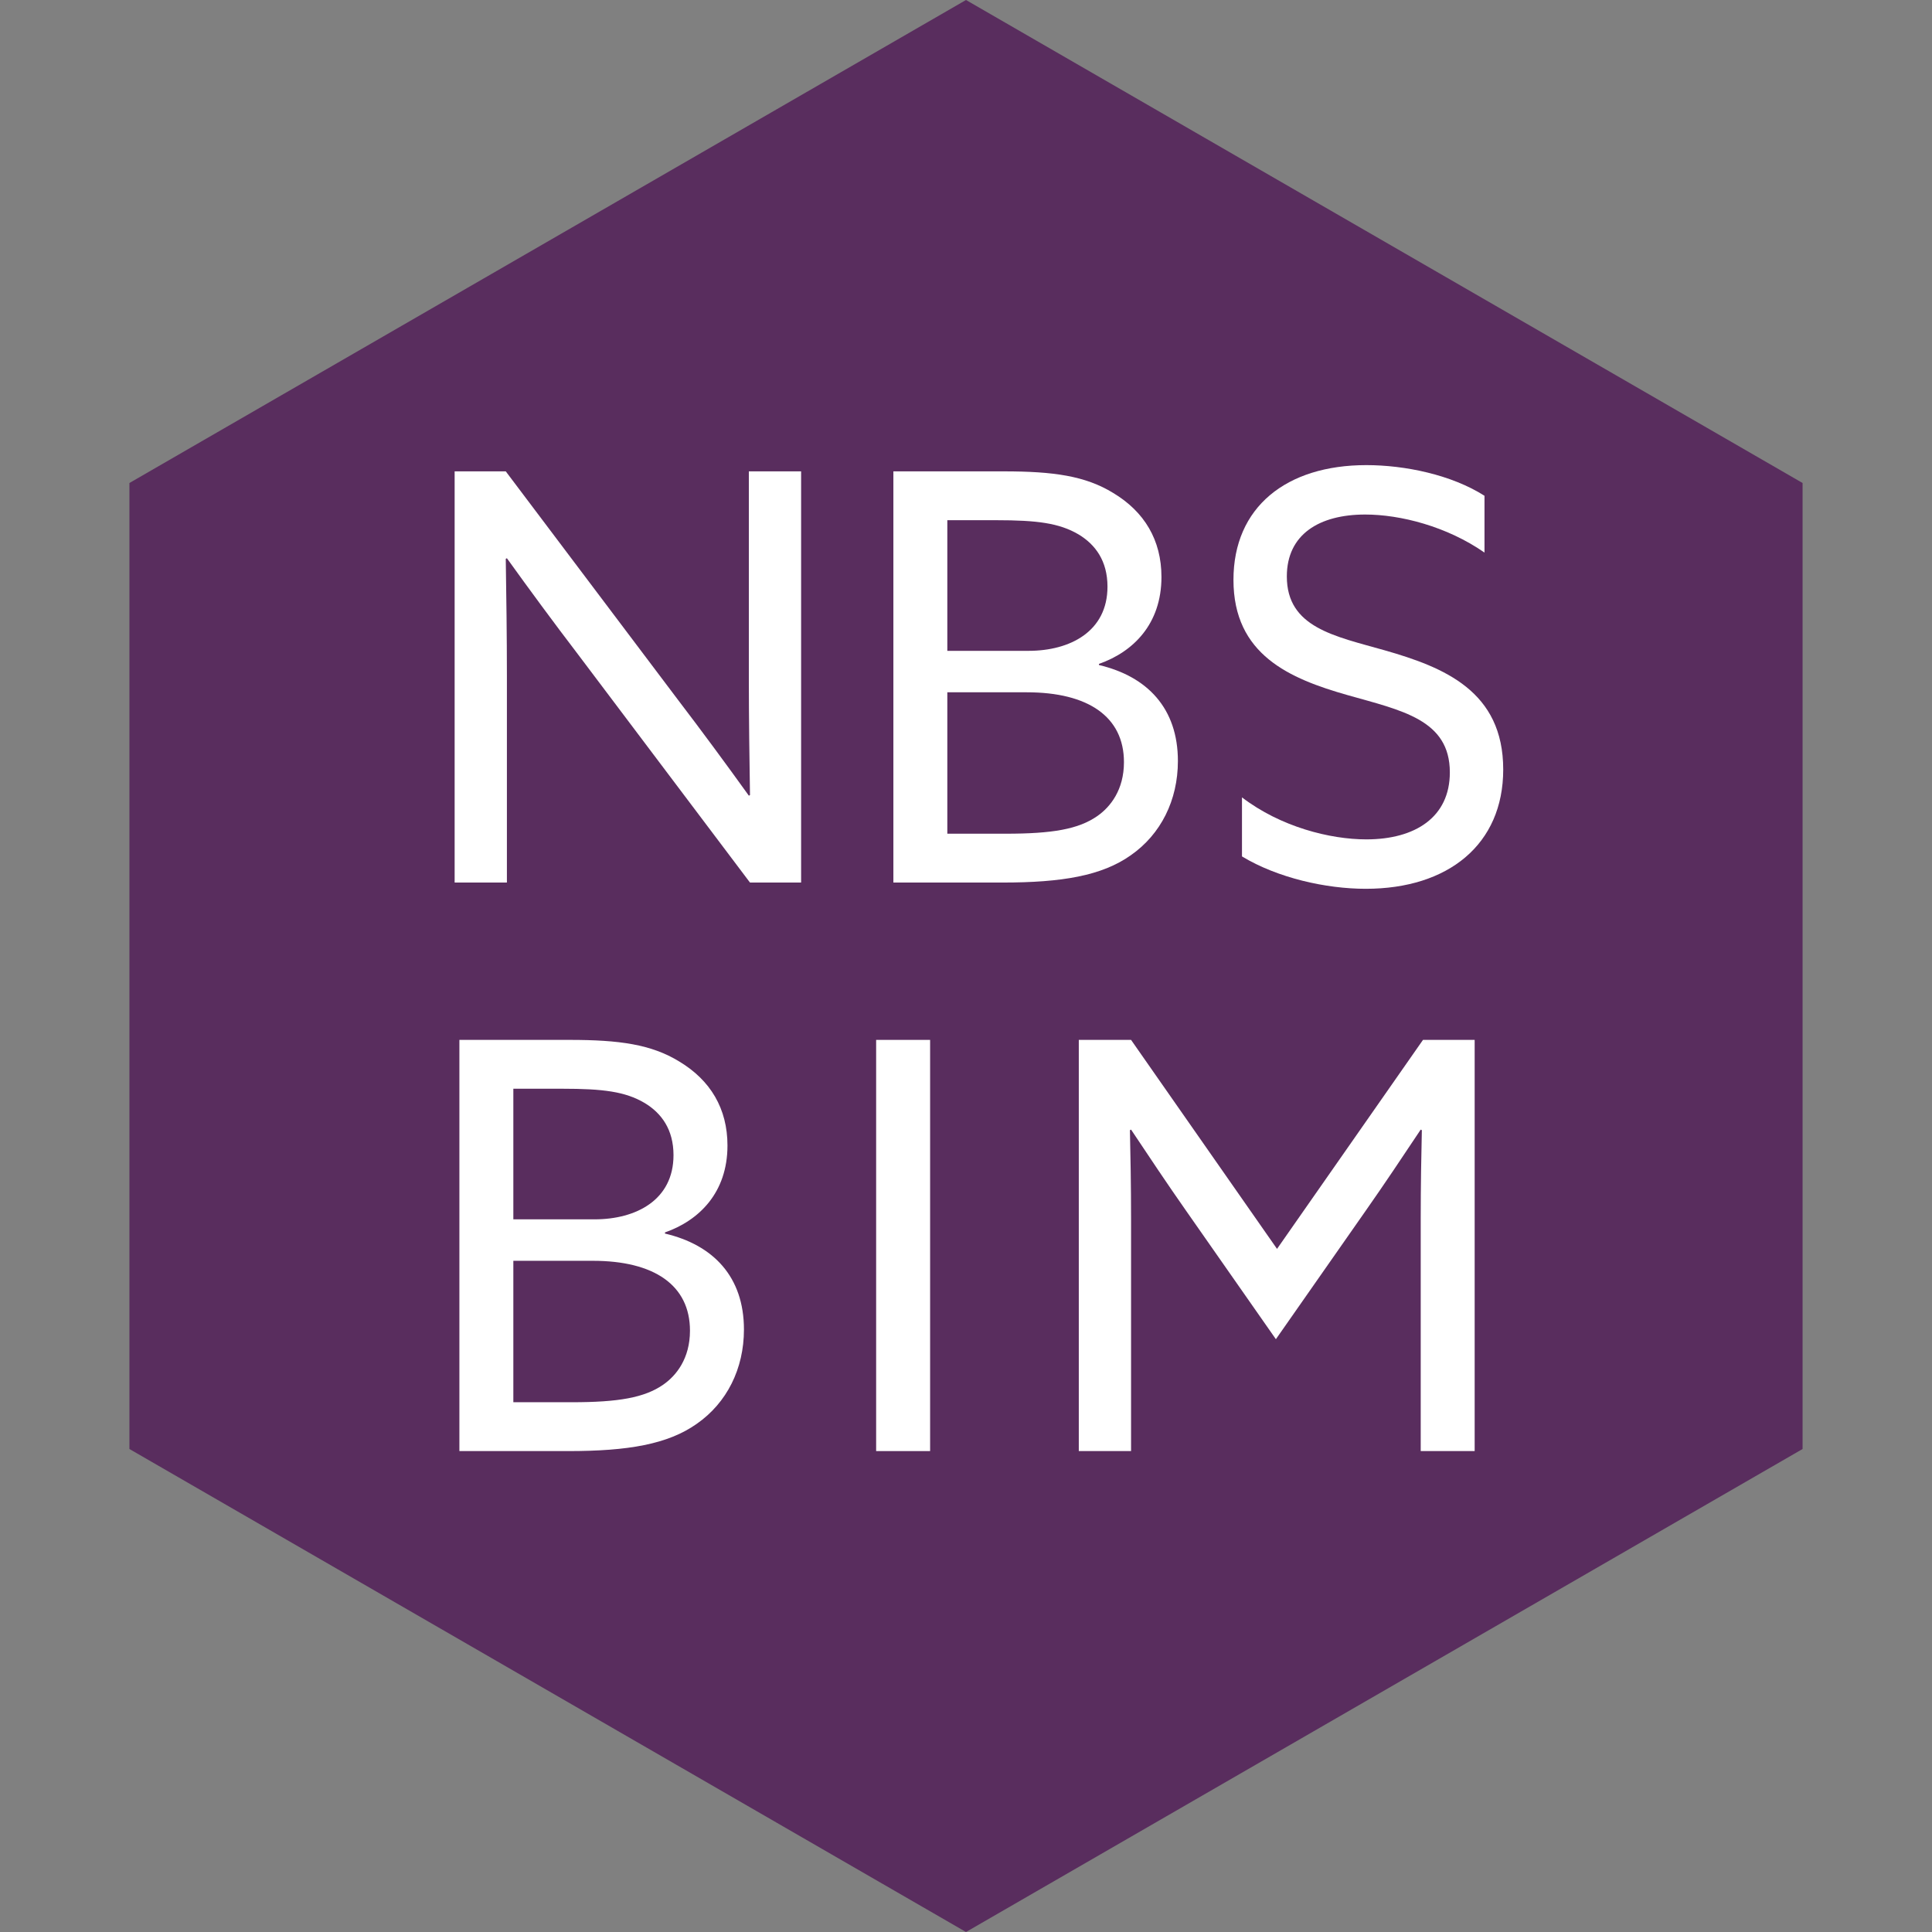
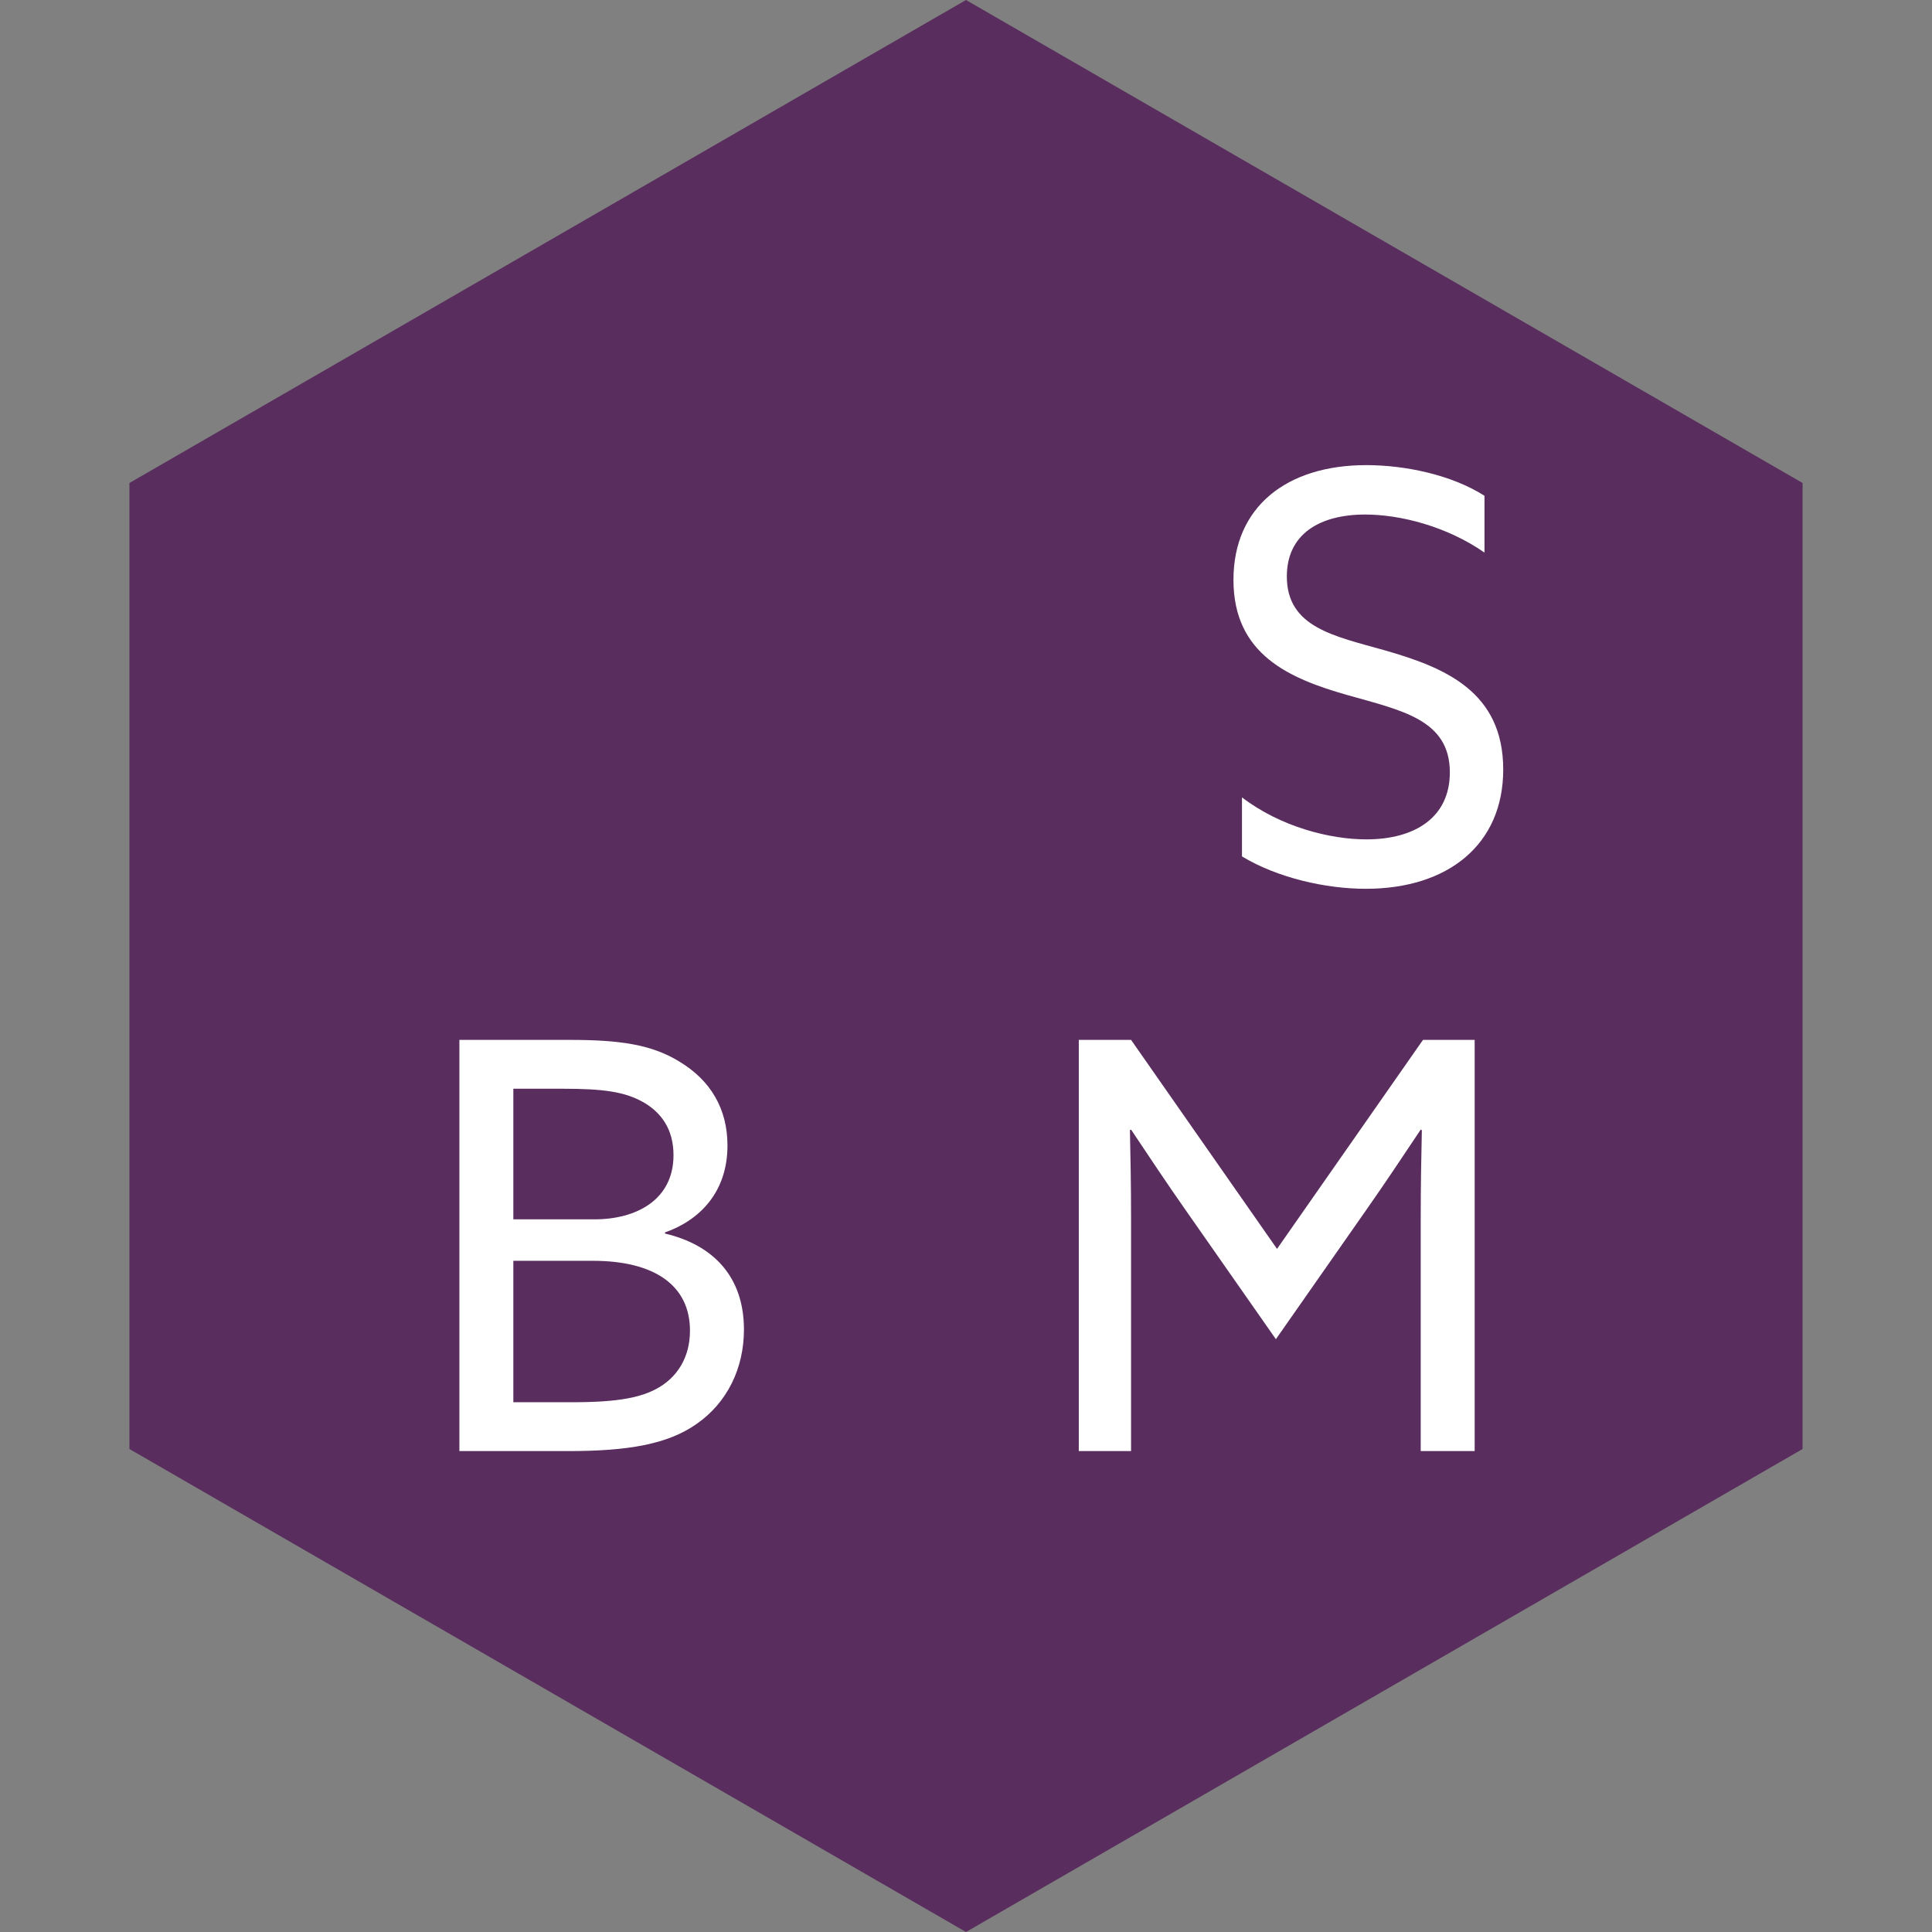
<svg xmlns="http://www.w3.org/2000/svg" width="78" height="78" viewBox="0 0 78 78" fill="none">
  <rect x="0" y="0" width="78" height="78" fill="#808080" stroke="none" />
  <path d="M39 0L72.775 19.5V58.5L39 78L5.225 58.5V19.5L39 0Z" fill="#592D5E" />
-   <path d="M20.465 35.631V27.285C20.465 25.68 20.442 24.006 20.419 22.561L20.465 22.538C21.405 23.845 22.368 25.152 23.331 26.413L30.279 35.631H32.343V19.03H30.233V27.376C30.233 28.982 30.256 30.655 30.279 32.1L30.233 32.123C29.293 30.816 28.33 29.509 27.367 28.248L20.419 19.03H18.355V35.631H20.465Z" fill="white" />
-   <path d="M36.068 35.631H40.47C42.878 35.631 44.483 35.356 45.652 34.53C46.868 33.682 47.555 32.306 47.555 30.724C47.555 28.592 46.317 27.308 44.368 26.849V26.803C45.744 26.322 46.891 25.198 46.891 23.295C46.891 21.805 46.203 20.658 44.941 19.901C43.818 19.213 42.534 19.03 40.516 19.03H36.068V35.631ZM38.246 26.276V21.002H40.218C41.869 21.002 42.763 21.117 43.543 21.575C44.231 21.988 44.712 22.653 44.712 23.685C44.712 25.496 43.199 26.276 41.525 26.276H38.246ZM38.246 33.659V27.95H41.456C43.933 27.95 45.377 28.936 45.377 30.77C45.377 31.893 44.827 32.581 44.299 32.948C43.543 33.476 42.488 33.659 40.608 33.659H38.246Z" fill="white" />
  <path d="M50.142 34.576C51.586 35.448 53.535 35.883 55.14 35.883C58.465 35.883 60.689 34.095 60.689 31.068C60.689 27.904 58.305 26.941 55.897 26.253C53.879 25.68 51.953 25.336 51.953 23.272C51.953 21.575 53.26 20.773 55.117 20.773C56.539 20.773 58.419 21.254 59.933 22.309V20.016C58.603 19.168 56.722 18.778 55.163 18.778C51.93 18.778 49.798 20.475 49.798 23.41C49.798 26.436 52.068 27.399 54.407 28.064C56.585 28.683 58.534 29.05 58.534 31.183C58.534 32.994 57.135 33.888 55.163 33.888C53.696 33.888 51.701 33.384 50.142 32.192V34.576Z" fill="white" />
  <path d="M18.547 58.584H22.949C25.357 58.584 26.962 58.309 28.131 57.483C29.347 56.635 30.035 55.259 30.035 53.677C30.035 51.544 28.796 50.26 26.847 49.802V49.756C28.223 49.274 29.37 48.151 29.37 46.248C29.37 44.757 28.682 43.611 27.421 42.854C26.297 42.166 25.013 41.983 22.995 41.983H18.547V58.584ZM20.725 49.228V43.955H22.697C24.348 43.955 25.242 44.069 26.022 44.528C26.71 44.941 27.191 45.605 27.191 46.637C27.191 48.449 25.678 49.228 24.004 49.228H20.725ZM20.725 56.612V50.902H23.935C26.412 50.902 27.856 51.888 27.856 53.723C27.856 54.846 27.306 55.534 26.779 55.901C26.022 56.428 24.967 56.612 23.087 56.612H20.725Z" fill="white" />
-   <path d="M35.372 58.584H37.551V41.983H35.372V58.584Z" fill="white" />
  <path d="M51.511 54.067L55.134 48.885C55.891 47.807 56.624 46.706 57.358 45.605L57.404 45.629C57.381 46.614 57.358 47.876 57.358 49.228V58.584H59.536V41.983H57.45L51.557 50.421L45.664 41.983H43.554V58.584H45.664V49.228C45.664 47.876 45.641 46.614 45.618 45.629L45.664 45.605C46.398 46.706 47.132 47.807 47.888 48.885L51.511 54.067Z" fill="white" />
</svg>